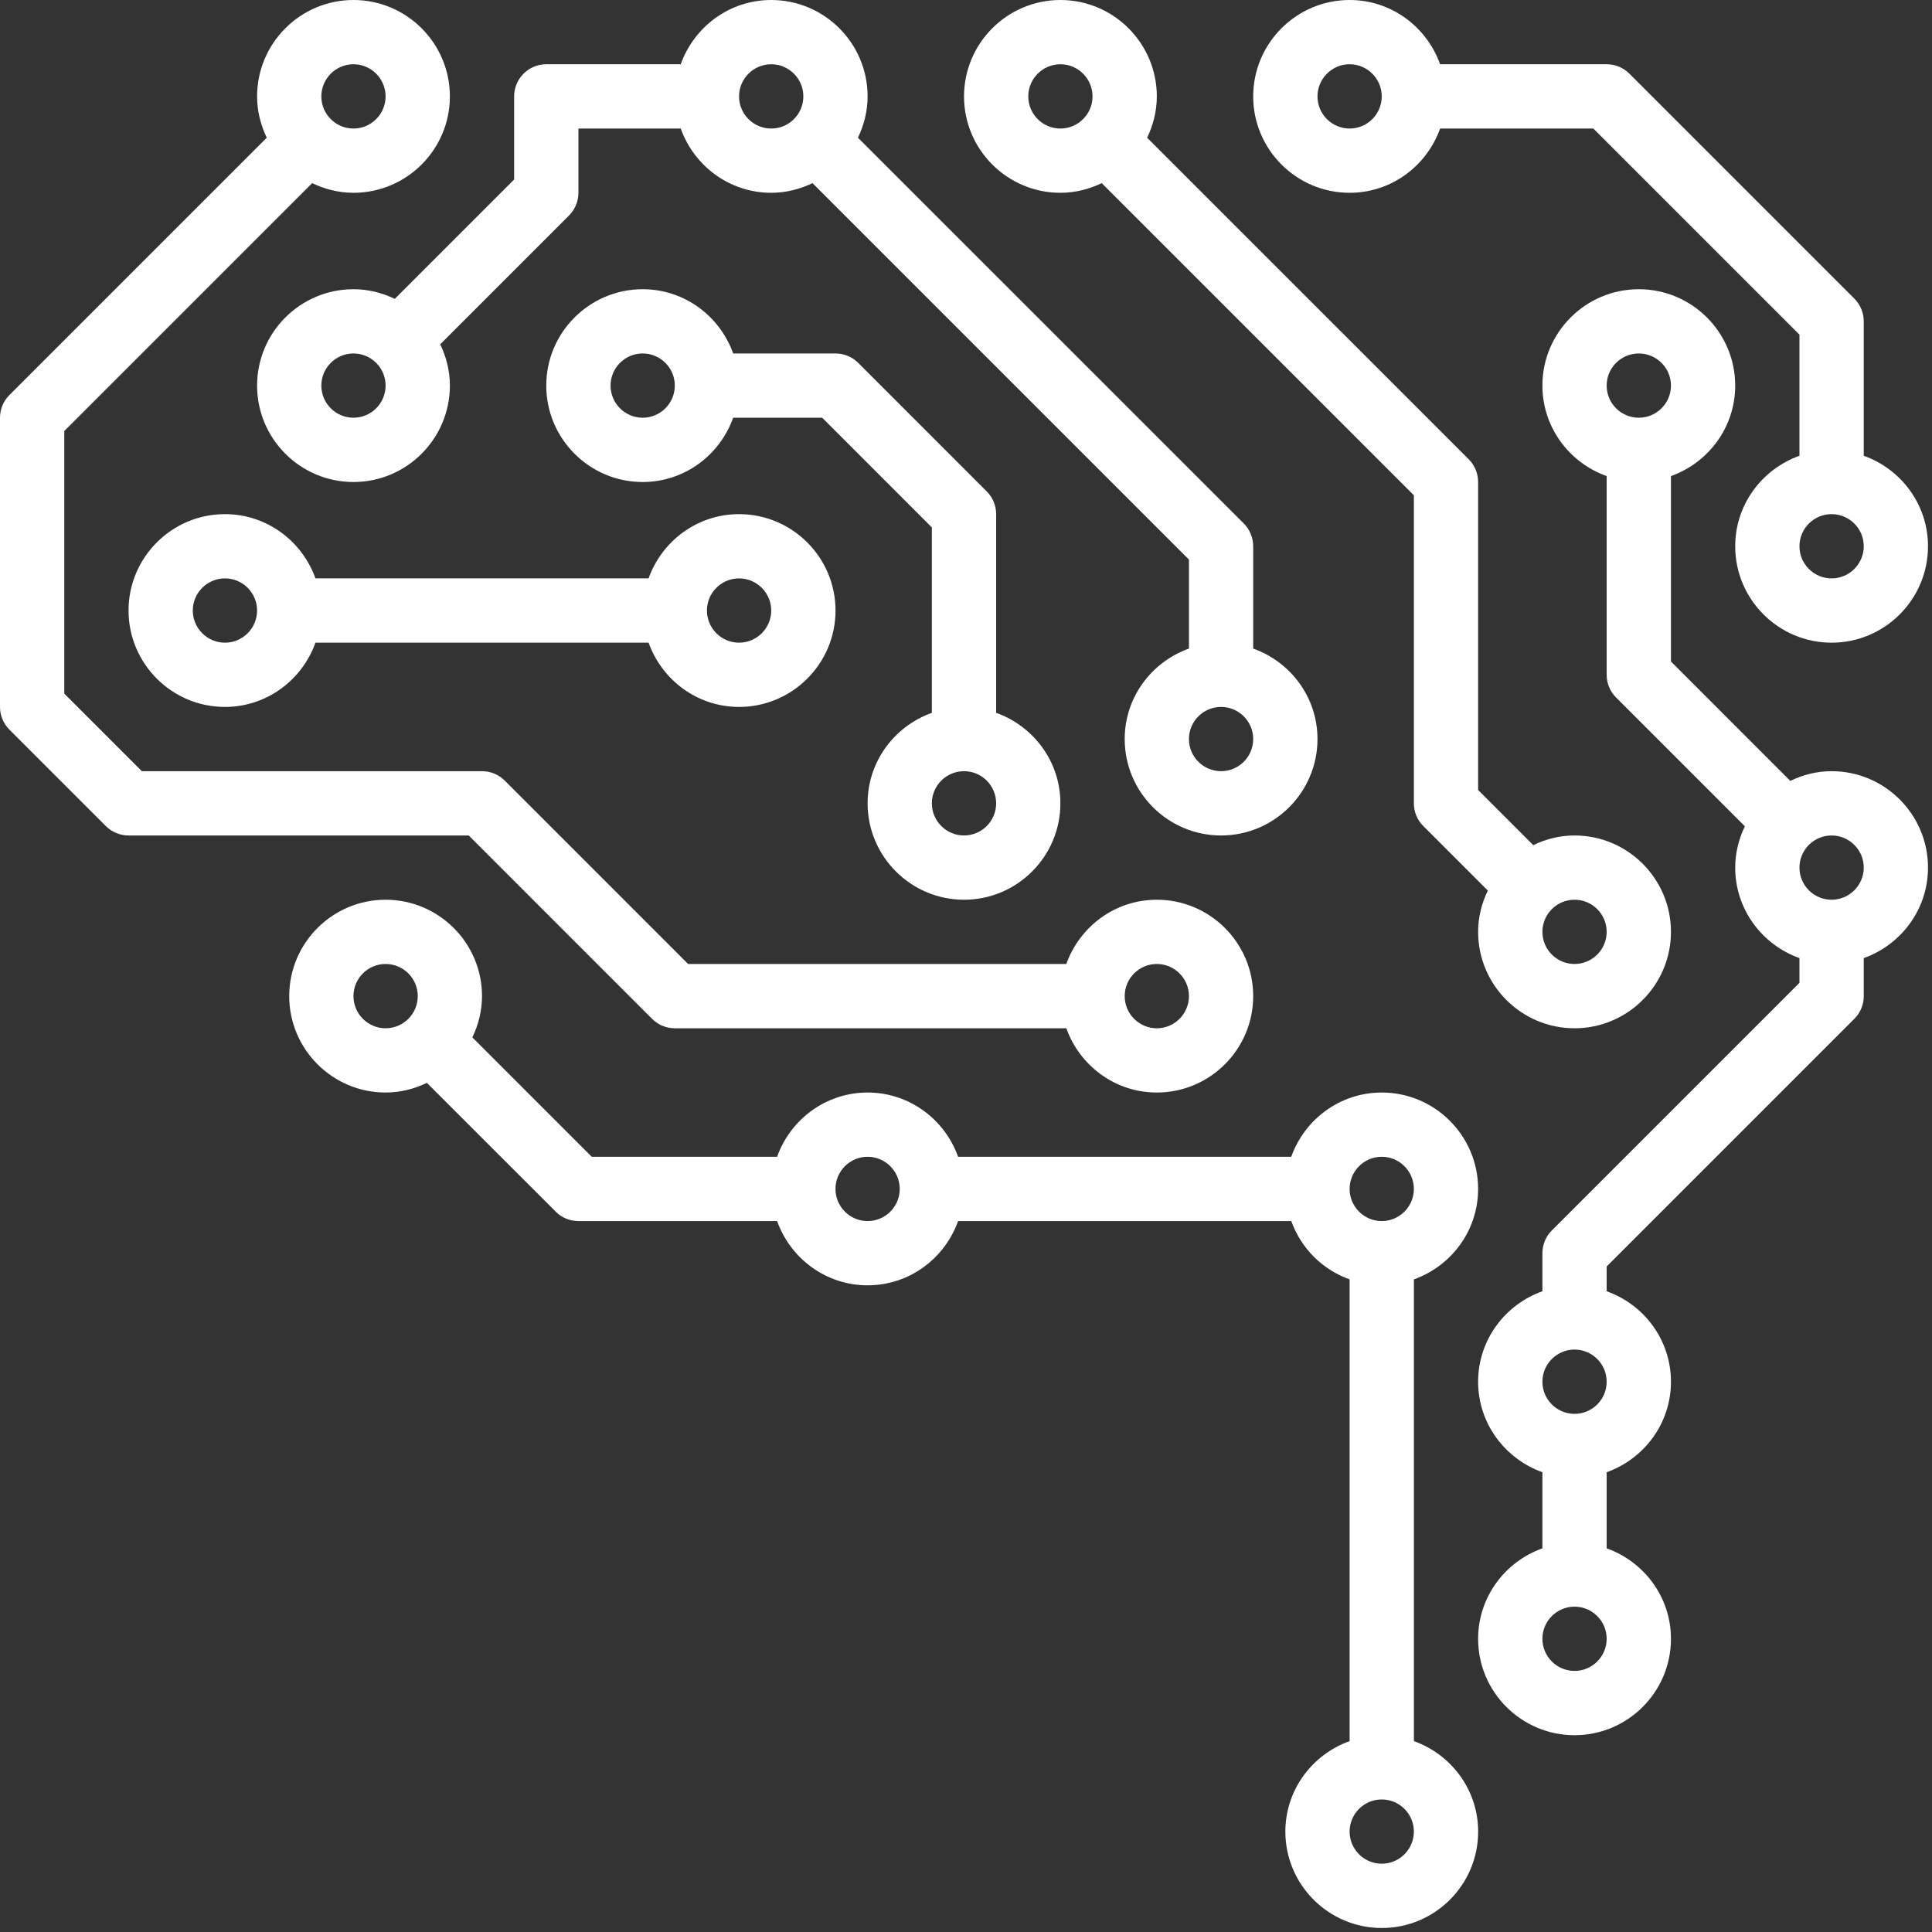
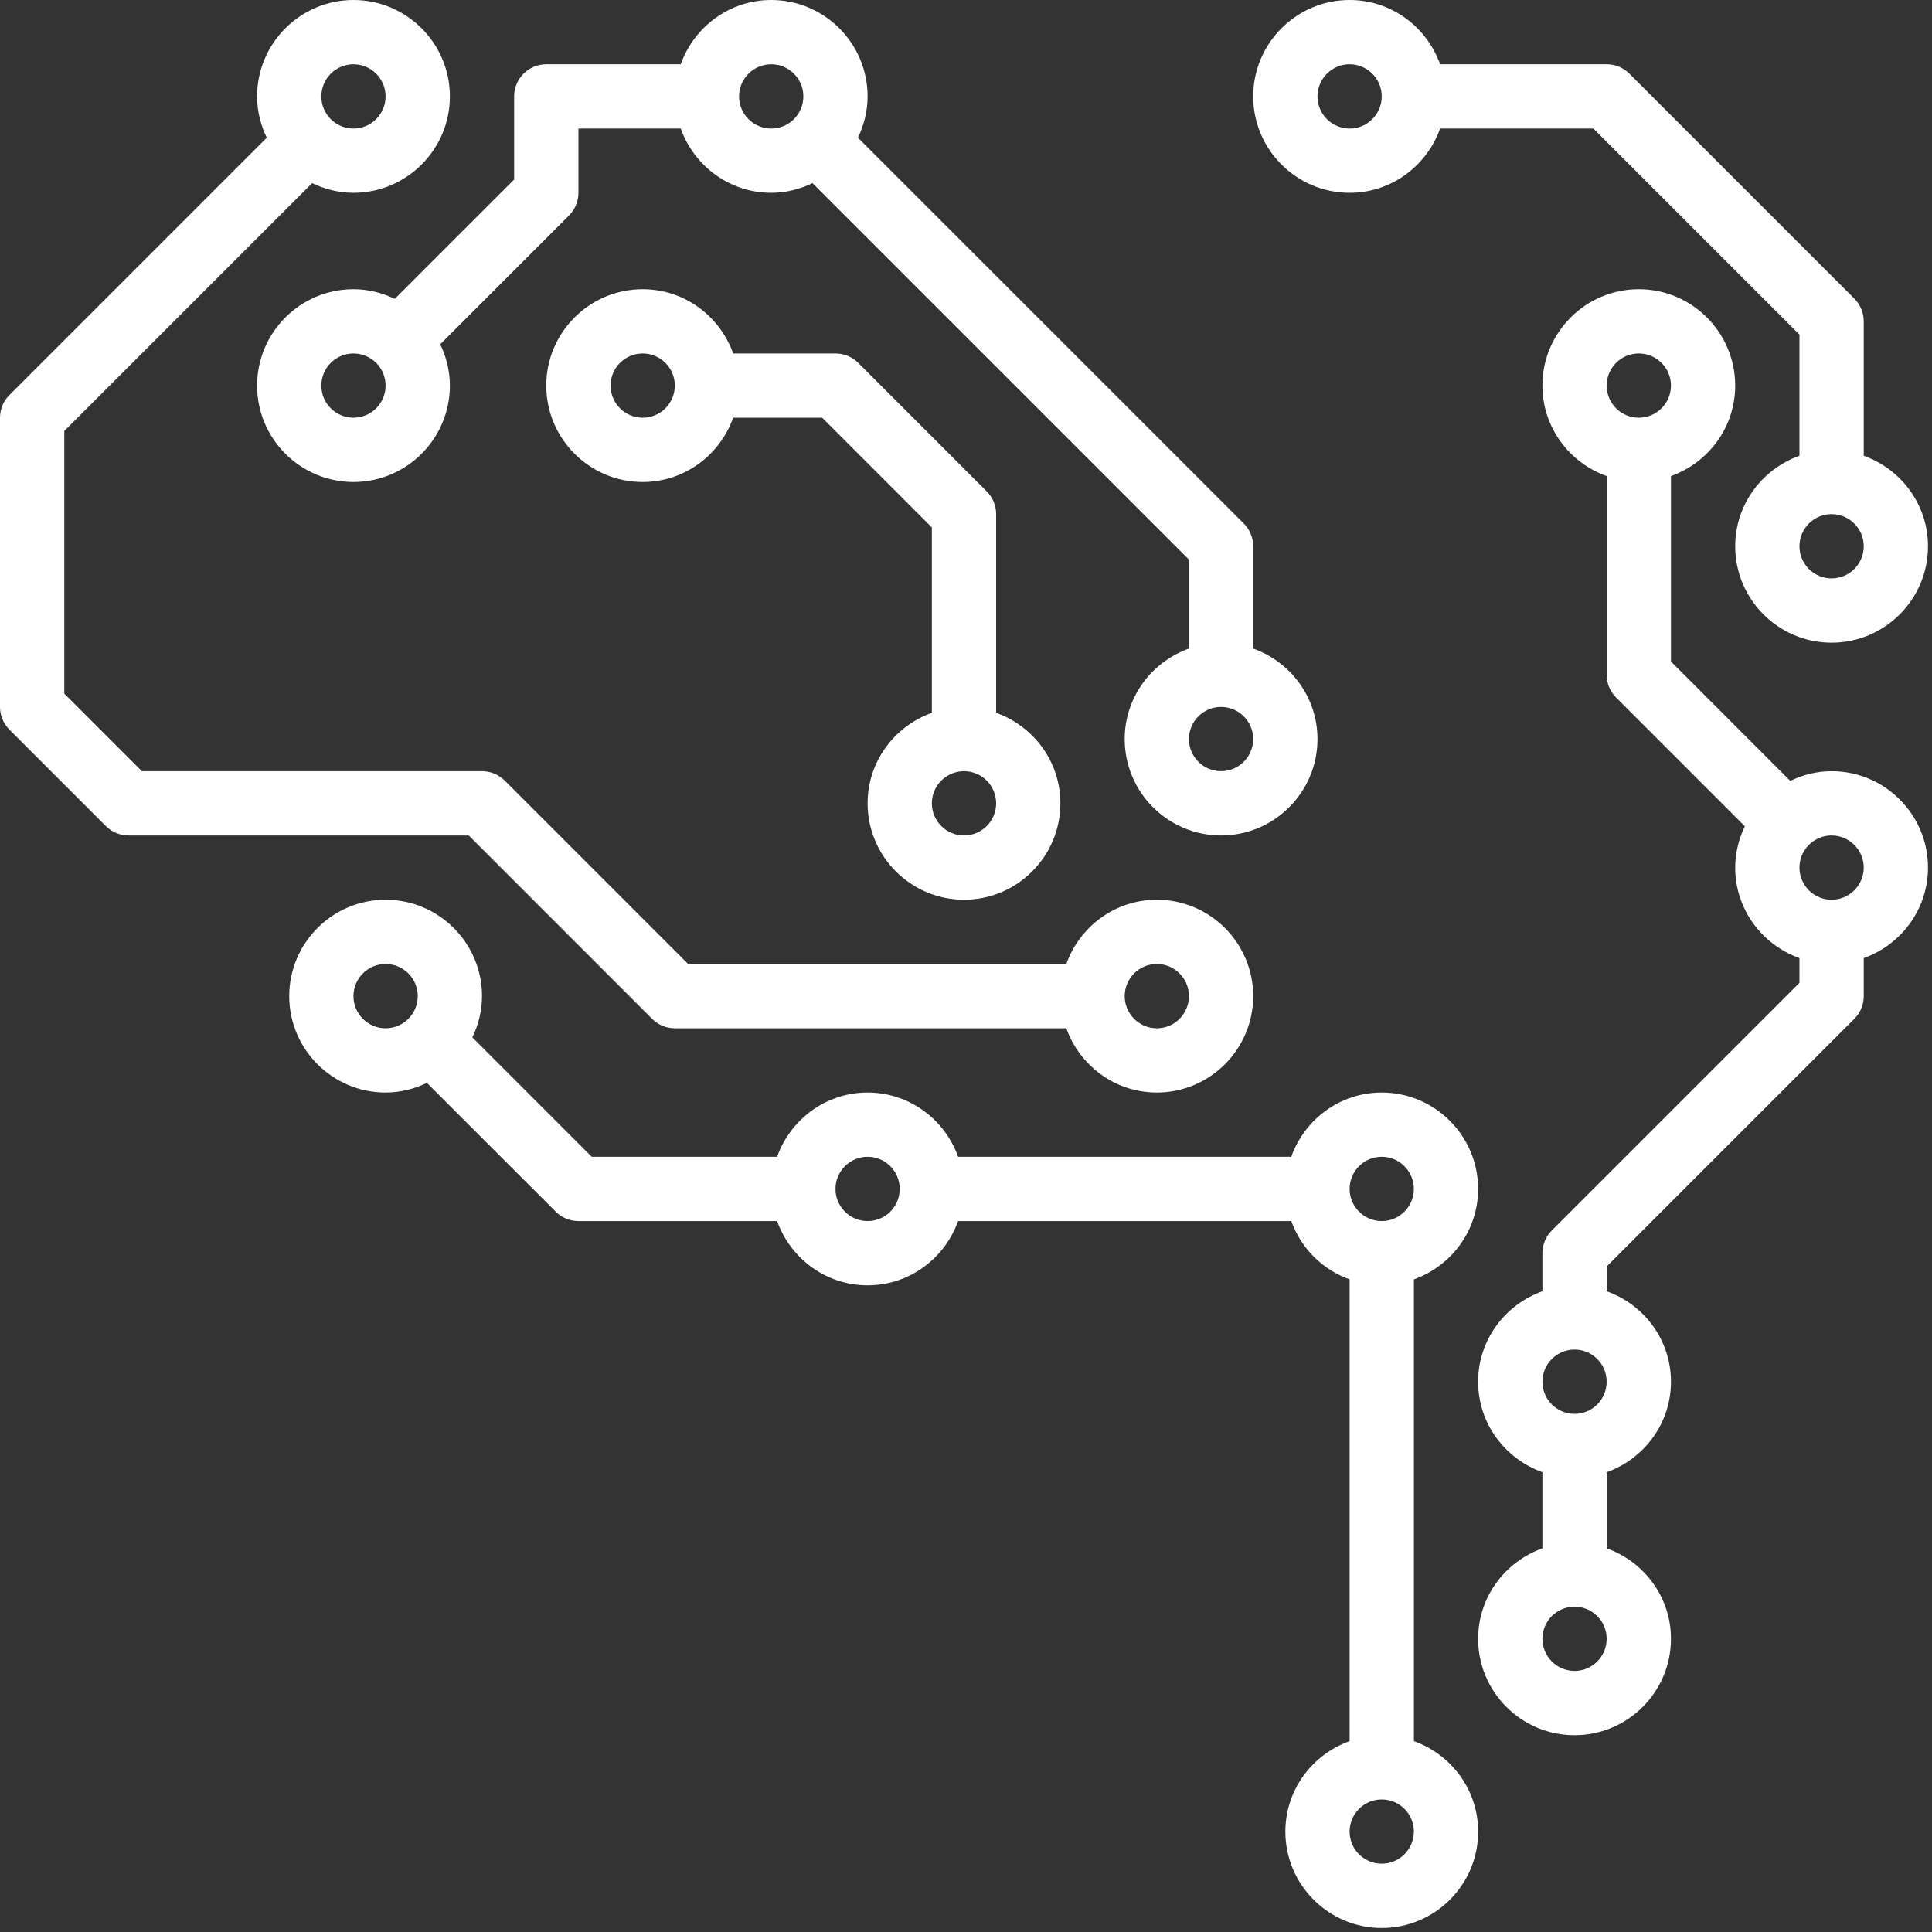
<svg xmlns="http://www.w3.org/2000/svg" width="43px" height="43px" viewBox="0 0 43 43" version="1.1">
  <rect x="0" y="0" width="43" height="43" fill="#333333" stroke="none" />
  <title>006-brain</title>
  <desc>Created with Sketch.</desc>
  <defs />
  <g id="Page-1" stroke="none" stroke-width="1" fill="none" fill-rule="evenodd">
    <g id="homepage" transform="translate(-630, -1331)" fill="#FFFFFF" fill-rule="nonzero">
      <g id="006-brain" transform="translate(630, 1331)">
-         <path d="M16.449,11.443 C15.518,11.443 14.732,12.043 14.435,12.873 L7.021,12.873 C6.724,12.043 5.938,11.443 5.007,11.443 C3.824,11.443 2.861,12.405 2.861,13.588 C2.861,14.771 3.824,15.734 5.007,15.734 C5.938,15.734 6.724,15.134 7.021,14.304 L14.436,14.304 C14.732,15.134 15.519,15.734 16.45,15.734 C17.633,15.734 18.596,14.771 18.596,13.588 C18.596,12.405 17.632,11.443 16.449,11.443 Z M5.007,14.304 C4.613,14.304 4.291,13.983 4.291,13.588 C4.291,13.194 4.613,12.873 5.007,12.873 C5.401,12.873 5.722,13.194 5.722,13.588 C5.722,13.983 5.401,14.304 5.007,14.304 Z M16.449,14.304 C16.055,14.304 15.734,13.983 15.734,13.588 C15.734,13.194 16.055,12.873 16.449,12.873 C16.843,12.873 17.165,13.194 17.165,13.588 C17.165,13.983 16.843,14.304 16.449,14.304 Z" id="Shape" />
        <path d="M22.171,15.865 L22.171,11.443 C22.171,11.253 22.096,11.071 21.961,10.937 L19.101,8.076 C18.967,7.942 18.784,7.867 18.595,7.867 L16.318,7.867 C16.022,7.037 15.235,6.437 14.304,6.437 C13.121,6.437 12.158,7.399 12.158,8.582 C12.158,9.765 13.121,10.728 14.304,10.728 C15.235,10.728 16.022,10.128 16.318,9.297 L18.299,9.297 L20.74,11.739 L20.74,15.865 C19.91,16.162 19.31,16.948 19.31,17.879 C19.31,19.062 20.273,20.025 21.456,20.025 C22.639,20.025 23.601,19.062 23.601,17.879 C23.601,16.948 23.001,16.162 22.171,15.865 Z M14.304,9.297 C13.91,9.297 13.589,8.977 13.589,8.582 C13.589,8.187 13.91,7.867 14.304,7.867 C14.698,7.867 15.019,8.187 15.019,8.582 C15.019,8.977 14.698,9.297 14.304,9.297 Z M21.456,18.595 C21.062,18.595 20.74,18.274 20.74,17.879 C20.74,17.485 21.062,17.164 21.456,17.164 C21.85,17.164 22.171,17.485 22.171,17.879 C22.171,18.274 21.85,18.595 21.456,18.595 Z" id="Shape" />
-         <path d="M35.044,18.595 C34.714,18.595 34.405,18.675 34.125,18.81 L32.898,17.583 L32.898,10.728 C32.898,10.537 32.823,10.356 32.689,10.222 L25.531,3.065 C25.666,2.785 25.747,2.476 25.747,2.146 C25.747,0.963 24.784,0 23.601,0 C22.418,0 21.456,0.963 21.456,2.146 C21.456,3.328 22.418,4.291 23.601,4.291 C23.932,4.291 24.241,4.21 24.52,4.076 L31.468,11.024 L31.468,17.879 C31.468,18.07 31.543,18.251 31.678,18.385 L33.114,19.821 C32.979,20.101 32.898,20.41 32.898,20.74 C32.898,21.923 33.861,22.886 35.044,22.886 C36.227,22.886 37.19,21.923 37.19,20.74 C37.19,19.557 36.227,18.595 35.044,18.595 Z M23.601,2.861 C23.207,2.861 22.886,2.54 22.886,2.146 C22.886,1.751 23.207,1.43 23.601,1.43 C23.995,1.43 24.316,1.751 24.316,2.146 C24.316,2.54 23.995,2.861 23.601,2.861 Z M35.044,21.455 C34.65,21.455 34.329,21.135 34.329,20.74 C34.329,20.345 34.65,20.025 35.044,20.025 C35.438,20.025 35.759,20.345 35.759,20.74 C35.759,21.135 35.438,21.455 35.044,21.455 Z" id="Shape" />
        <path d="M41.481,10.144 L41.481,7.152 C41.481,6.962 41.406,6.78 41.271,6.646 L36.265,1.64 C36.131,1.505 35.949,1.43 35.759,1.43 L32.052,1.43 C31.756,0.6 30.969,0 30.038,0 C28.855,0 27.892,0.963 27.892,2.146 C27.892,3.328 28.855,4.291 30.038,4.291 C30.969,4.291 31.756,3.691 32.052,2.861 L35.463,2.861 L40.05,7.448 L40.05,10.144 C39.22,10.44 38.62,11.227 38.62,12.158 C38.62,13.341 39.583,14.304 40.765,14.304 C41.948,14.304 42.911,13.341 42.911,12.158 C42.911,11.227 42.311,10.44 41.481,10.144 Z M30.038,2.861 C29.644,2.861 29.323,2.54 29.323,2.146 C29.323,1.751 29.644,1.43 30.038,1.43 C30.432,1.43 30.753,1.751 30.753,2.146 C30.753,2.54 30.432,2.861 30.038,2.861 Z M40.765,12.873 C40.371,12.873 40.05,12.553 40.05,12.158 C40.05,11.763 40.371,11.443 40.765,11.443 C41.159,11.443 41.481,11.763 41.481,12.158 C41.481,12.553 41.159,12.873 40.765,12.873 Z" id="Shape" />
        <path d="M31.469,38.752 L31.469,28.475 C32.298,28.179 32.898,27.393 32.898,26.462 C32.898,25.279 31.936,24.316 30.753,24.316 C29.822,24.316 29.035,24.916 28.739,25.746 L21.324,25.746 C21.028,24.916 20.241,24.316 19.31,24.316 C18.379,24.316 17.592,24.916 17.296,25.746 L13.17,25.746 L10.513,23.089 C10.647,22.81 10.728,22.501 10.728,22.17 C10.728,20.988 9.765,20.025 8.582,20.025 C7.4,20.025 6.437,20.988 6.437,22.17 C6.437,23.353 7.4,24.316 8.582,24.316 C8.913,24.316 9.222,24.235 9.501,24.101 L12.368,26.967 C12.502,27.102 12.684,27.177 12.874,27.177 L17.296,27.177 C17.592,28.007 18.379,28.607 19.31,28.607 C20.241,28.607 21.028,28.007 21.324,27.177 L28.74,27.177 C28.956,27.782 29.433,28.259 30.038,28.475 L30.038,38.752 C29.208,39.048 28.608,39.835 28.608,40.766 C28.608,41.949 29.571,42.911 30.754,42.911 C31.937,42.911 32.899,41.949 32.899,40.766 C32.899,39.835 32.299,39.048 31.469,38.752 Z M8.582,22.886 C8.188,22.886 7.867,22.565 7.867,22.17 C7.867,21.776 8.188,21.455 8.582,21.455 C8.977,21.455 9.298,21.776 9.298,22.17 C9.298,22.565 8.977,22.886 8.582,22.886 Z M19.31,27.177 C18.916,27.177 18.595,26.856 18.595,26.462 C18.595,26.067 18.916,25.746 19.31,25.746 C19.704,25.746 20.025,26.067 20.025,26.462 C20.025,26.856 19.704,27.177 19.31,27.177 Z M30.753,41.48 C30.359,41.48 30.038,41.16 30.038,40.765 C30.038,40.37 30.359,40.05 30.753,40.05 C31.147,40.05 31.468,40.37 31.468,40.765 C31.468,41.16 31.147,41.48 30.753,41.48 Z M30.753,27.177 C30.359,27.177 30.038,26.856 30.038,26.462 C30.038,26.067 30.359,25.746 30.753,25.746 C31.147,25.746 31.468,26.067 31.468,26.462 C31.468,26.856 31.147,27.177 30.753,27.177 Z" id="Shape" />
        <path d="M27.892,14.435 L27.892,12.158 C27.892,11.968 27.817,11.786 27.683,11.652 L19.095,3.065 C19.229,2.785 19.31,2.476 19.31,2.146 C19.31,0.963 18.348,0 17.165,0 C16.233,0 15.447,0.6 15.151,1.43 L12.158,1.43 C11.764,1.43 11.443,1.75 11.443,2.146 L11.443,3.995 L8.786,6.652 C8.507,6.517 8.198,6.437 7.867,6.437 C6.684,6.437 5.722,7.399 5.722,8.582 C5.722,9.765 6.684,10.728 7.867,10.728 C9.05,10.728 10.013,9.765 10.013,8.582 C10.013,8.252 9.932,7.943 9.798,7.663 L12.664,4.797 C12.798,4.663 12.874,4.481 12.874,4.291 L12.874,2.861 L15.151,2.861 C15.447,3.691 16.233,4.291 17.165,4.291 C17.495,4.291 17.804,4.21 18.084,4.076 L26.462,12.454 L26.462,14.435 C25.632,14.731 25.032,15.518 25.032,16.449 C25.032,17.632 25.994,18.595 27.177,18.595 C28.36,18.595 29.323,17.632 29.323,16.449 C29.323,15.518 28.723,14.731 27.892,14.435 Z M7.867,9.297 C7.473,9.297 7.152,8.977 7.152,8.582 C7.152,8.187 7.473,7.867 7.867,7.867 C8.261,7.867 8.582,8.187 8.582,8.582 C8.582,8.977 8.261,9.297 7.867,9.297 Z M17.165,2.861 C16.771,2.861 16.449,2.54 16.449,2.146 C16.449,1.751 16.771,1.43 17.165,1.43 C17.559,1.43 17.88,1.751 17.88,2.146 C17.88,2.54 17.559,2.861 17.165,2.861 Z M27.177,17.164 C26.783,17.164 26.462,16.844 26.462,16.449 C26.462,16.054 26.783,15.734 27.177,15.734 C27.571,15.734 27.892,16.054 27.892,16.449 C27.892,16.844 27.571,17.164 27.177,17.164 Z" id="Shape" />
        <path d="M25.747,20.025 C24.816,20.025 24.029,20.625 23.733,21.455 L15.315,21.455 L11.234,17.374 C11.1,17.239 10.918,17.164 10.728,17.164 L3.157,17.164 L1.431,15.438 L1.431,9.593 L6.948,4.076 C7.228,4.21 7.537,4.291 7.867,4.291 C9.05,4.291 10.013,3.328 10.013,2.146 C10.013,0.963 9.05,0 7.867,0 C6.684,0 5.722,0.963 5.722,2.146 C5.722,2.476 5.803,2.785 5.937,3.065 L0.21,8.792 C0.075,8.925 0,9.107 0,9.297 L0,15.734 C0,15.924 0.075,16.106 0.21,16.24 L2.355,18.385 C2.489,18.52 2.672,18.595 2.861,18.595 L10.432,18.595 L14.513,22.676 C14.647,22.811 14.83,22.886 15.019,22.886 L23.733,22.886 C24.029,23.716 24.816,24.316 25.747,24.316 C26.93,24.316 27.892,23.353 27.892,22.17 C27.892,20.988 26.93,20.025 25.747,20.025 Z M7.867,1.43 C8.261,1.43 8.582,1.751 8.582,2.146 C8.582,2.54 8.261,2.861 7.867,2.861 C7.473,2.861 7.152,2.54 7.152,2.146 C7.152,1.751 7.473,1.43 7.867,1.43 Z M25.747,22.886 C25.353,22.886 25.032,22.565 25.032,22.17 C25.032,21.776 25.353,21.455 25.747,21.455 C26.141,21.455 26.462,21.776 26.462,22.17 C26.462,22.565 26.141,22.886 25.747,22.886 Z" id="Shape" />
        <path d="M40.765,17.164 C40.435,17.164 40.126,17.245 39.846,17.38 L37.19,14.723 L37.19,10.596 C38.02,10.3 38.62,9.513 38.62,8.582 C38.62,7.399 37.657,6.437 36.474,6.437 C35.291,6.437 34.329,7.399 34.329,8.582 C34.329,9.513 34.929,10.3 35.759,10.596 L35.759,15.019 C35.759,15.209 35.834,15.391 35.969,15.524 L38.835,18.391 C38.701,18.67 38.62,18.979 38.62,19.31 C38.62,20.241 39.22,21.028 40.05,21.324 L40.05,21.874 L34.538,27.386 C34.404,27.52 34.329,27.702 34.329,27.892 L34.329,28.739 C33.499,29.035 32.898,29.821 32.898,30.753 C32.898,31.684 33.499,32.47 34.329,32.767 L34.329,34.461 C33.499,34.757 32.898,35.544 32.898,36.475 C32.898,37.658 33.861,38.62 35.044,38.62 C36.227,38.62 37.19,37.658 37.19,36.475 C37.19,35.544 36.59,34.757 35.759,34.461 L35.759,32.767 C36.59,32.47 37.19,31.684 37.19,30.753 C37.19,29.821 36.59,29.035 35.759,28.739 L35.759,28.188 L41.271,22.676 C41.406,22.542 41.481,22.361 41.481,22.17 L41.481,21.324 C42.311,21.028 42.911,20.241 42.911,19.31 C42.911,18.127 41.948,17.164 40.765,17.164 Z M36.474,9.297 C36.08,9.297 35.759,8.977 35.759,8.582 C35.759,8.187 36.08,7.867 36.474,7.867 C36.868,7.867 37.19,8.187 37.19,8.582 C37.19,8.977 36.868,9.297 36.474,9.297 Z M35.044,37.189 C34.65,37.189 34.329,36.869 34.329,36.474 C34.329,36.079 34.65,35.759 35.044,35.759 C35.438,35.759 35.759,36.079 35.759,36.474 C35.759,36.869 35.438,37.189 35.044,37.189 Z M35.044,31.468 C34.65,31.468 34.329,31.147 34.329,30.753 C34.329,30.358 34.65,30.037 35.044,30.037 C35.438,30.037 35.759,30.358 35.759,30.753 C35.759,31.147 35.438,31.468 35.044,31.468 Z M40.765,20.025 C40.371,20.025 40.05,19.705 40.05,19.31 C40.05,18.915 40.371,18.595 40.765,18.595 C41.159,18.595 41.481,18.915 41.481,19.31 C41.481,19.705 41.159,20.025 40.765,20.025 Z" id="Shape" />
      </g>
    </g>
  </g>
</svg>